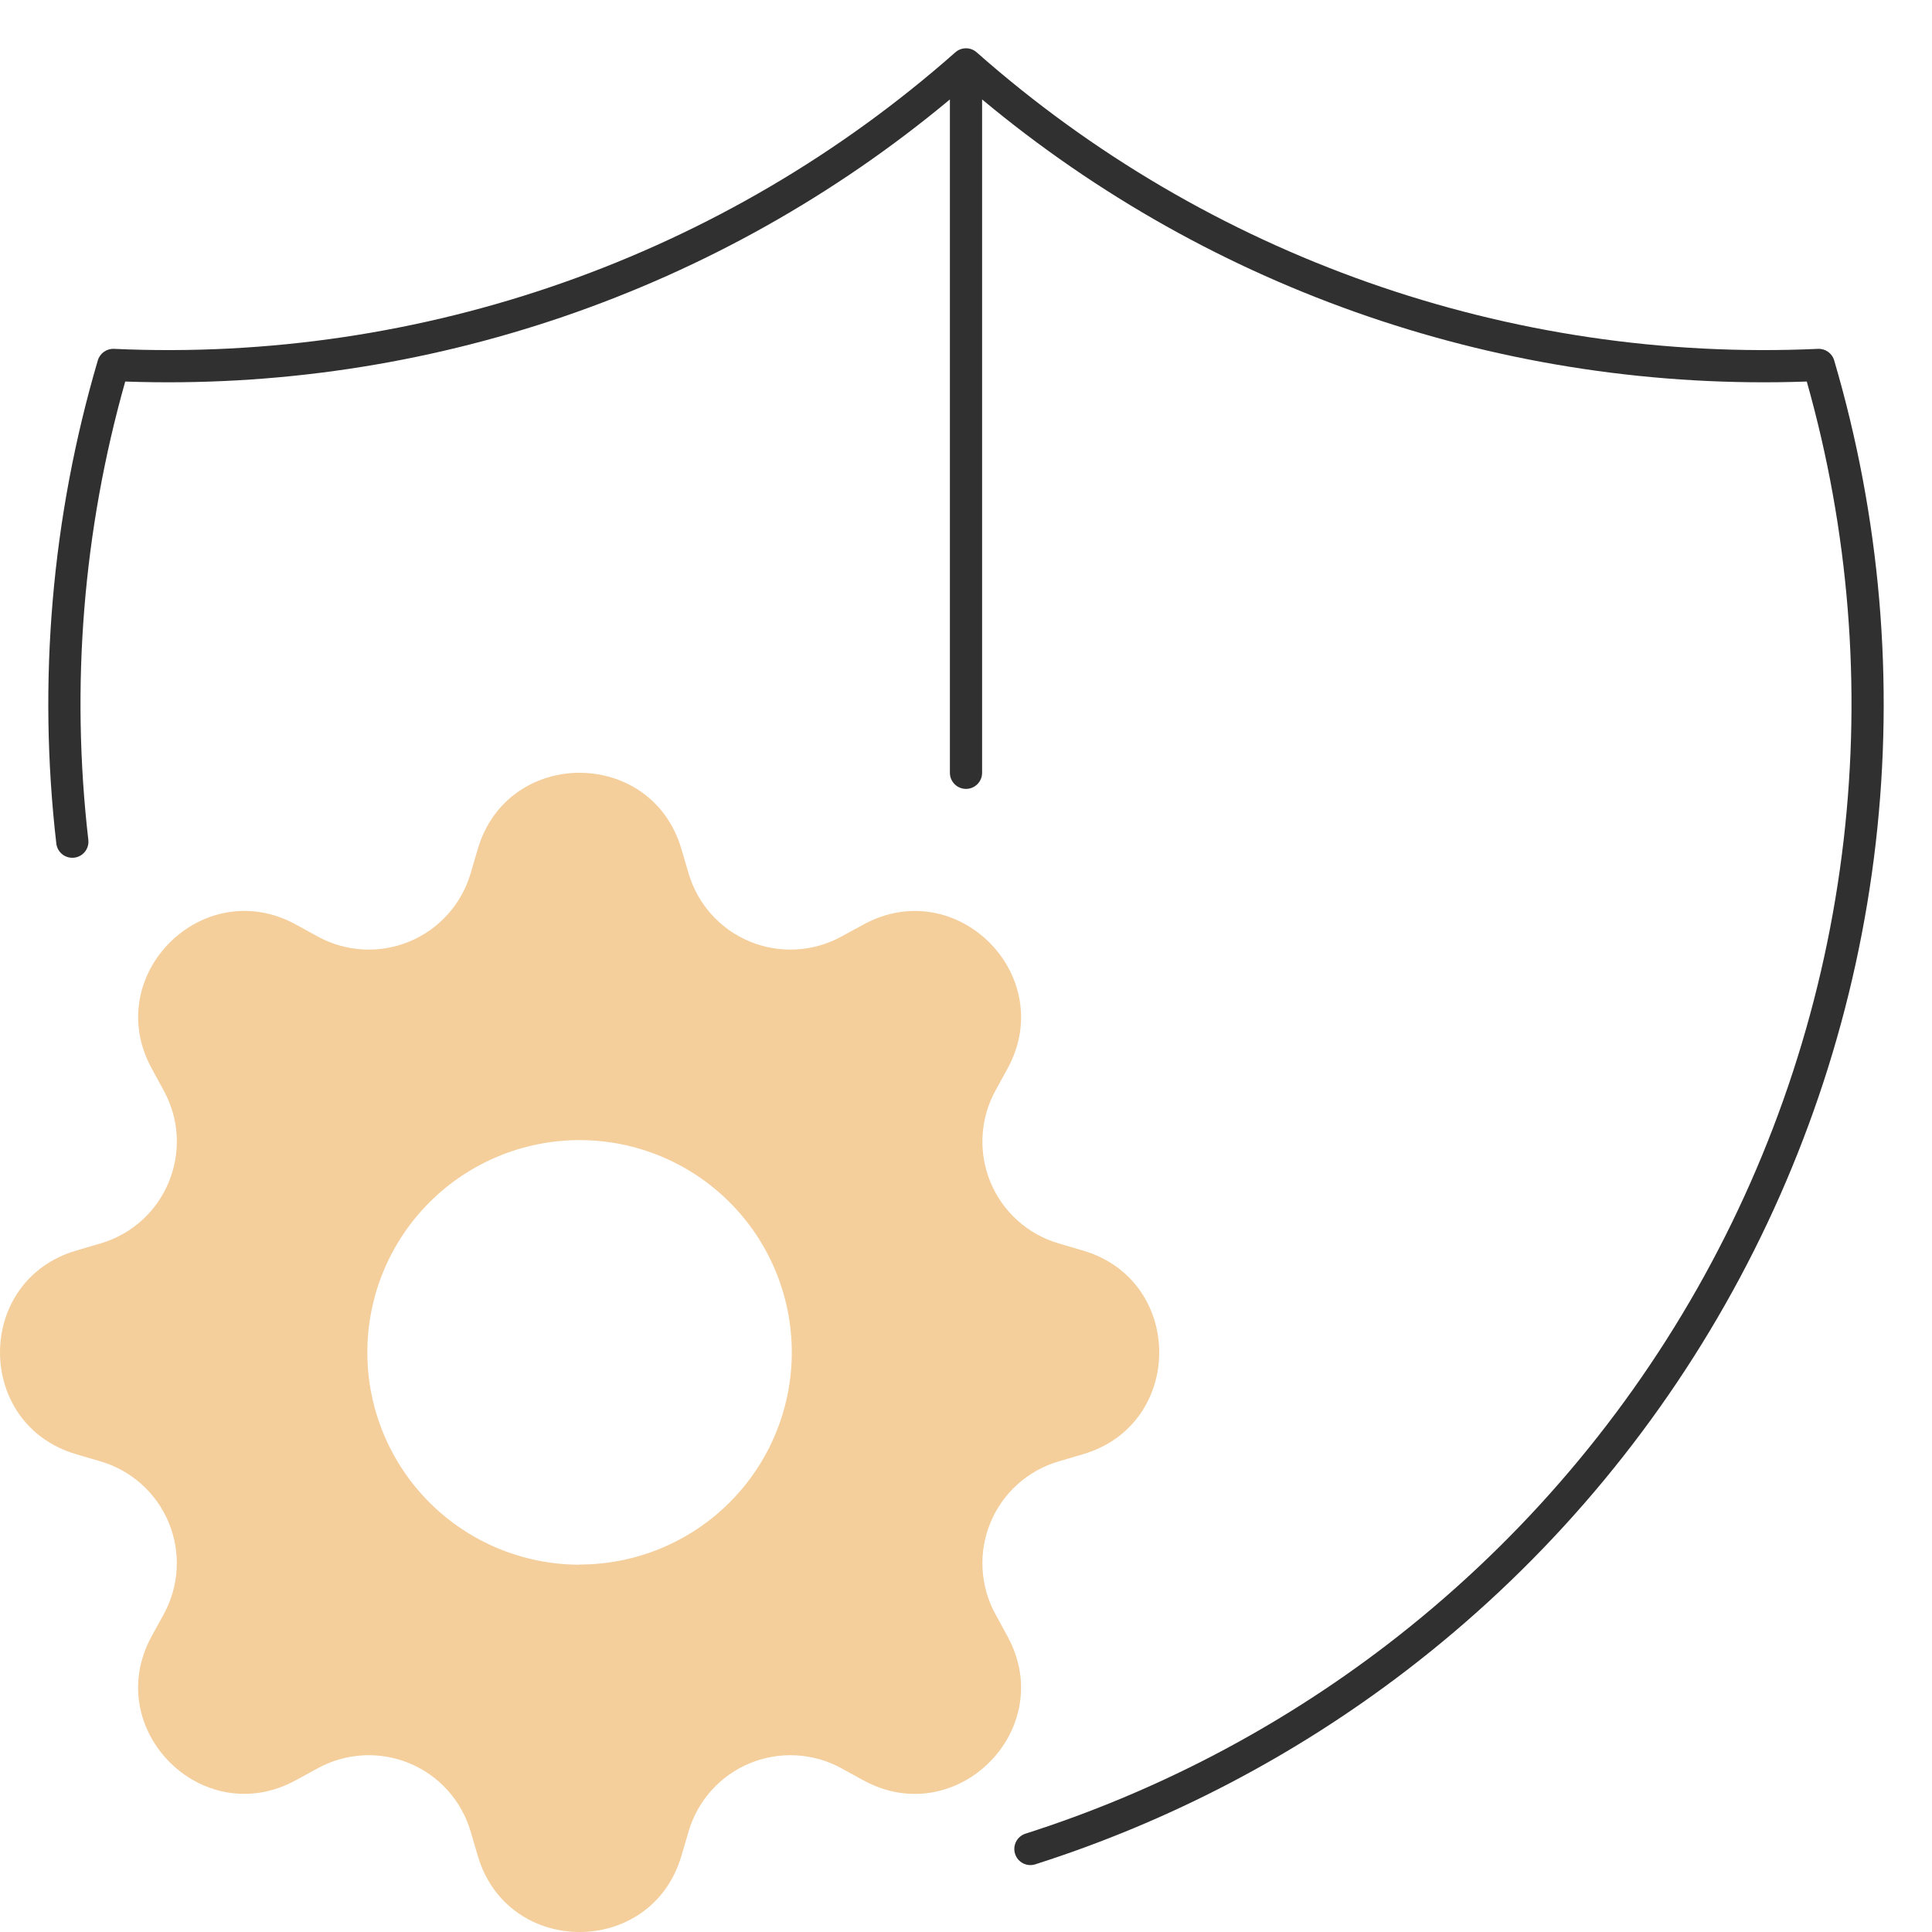
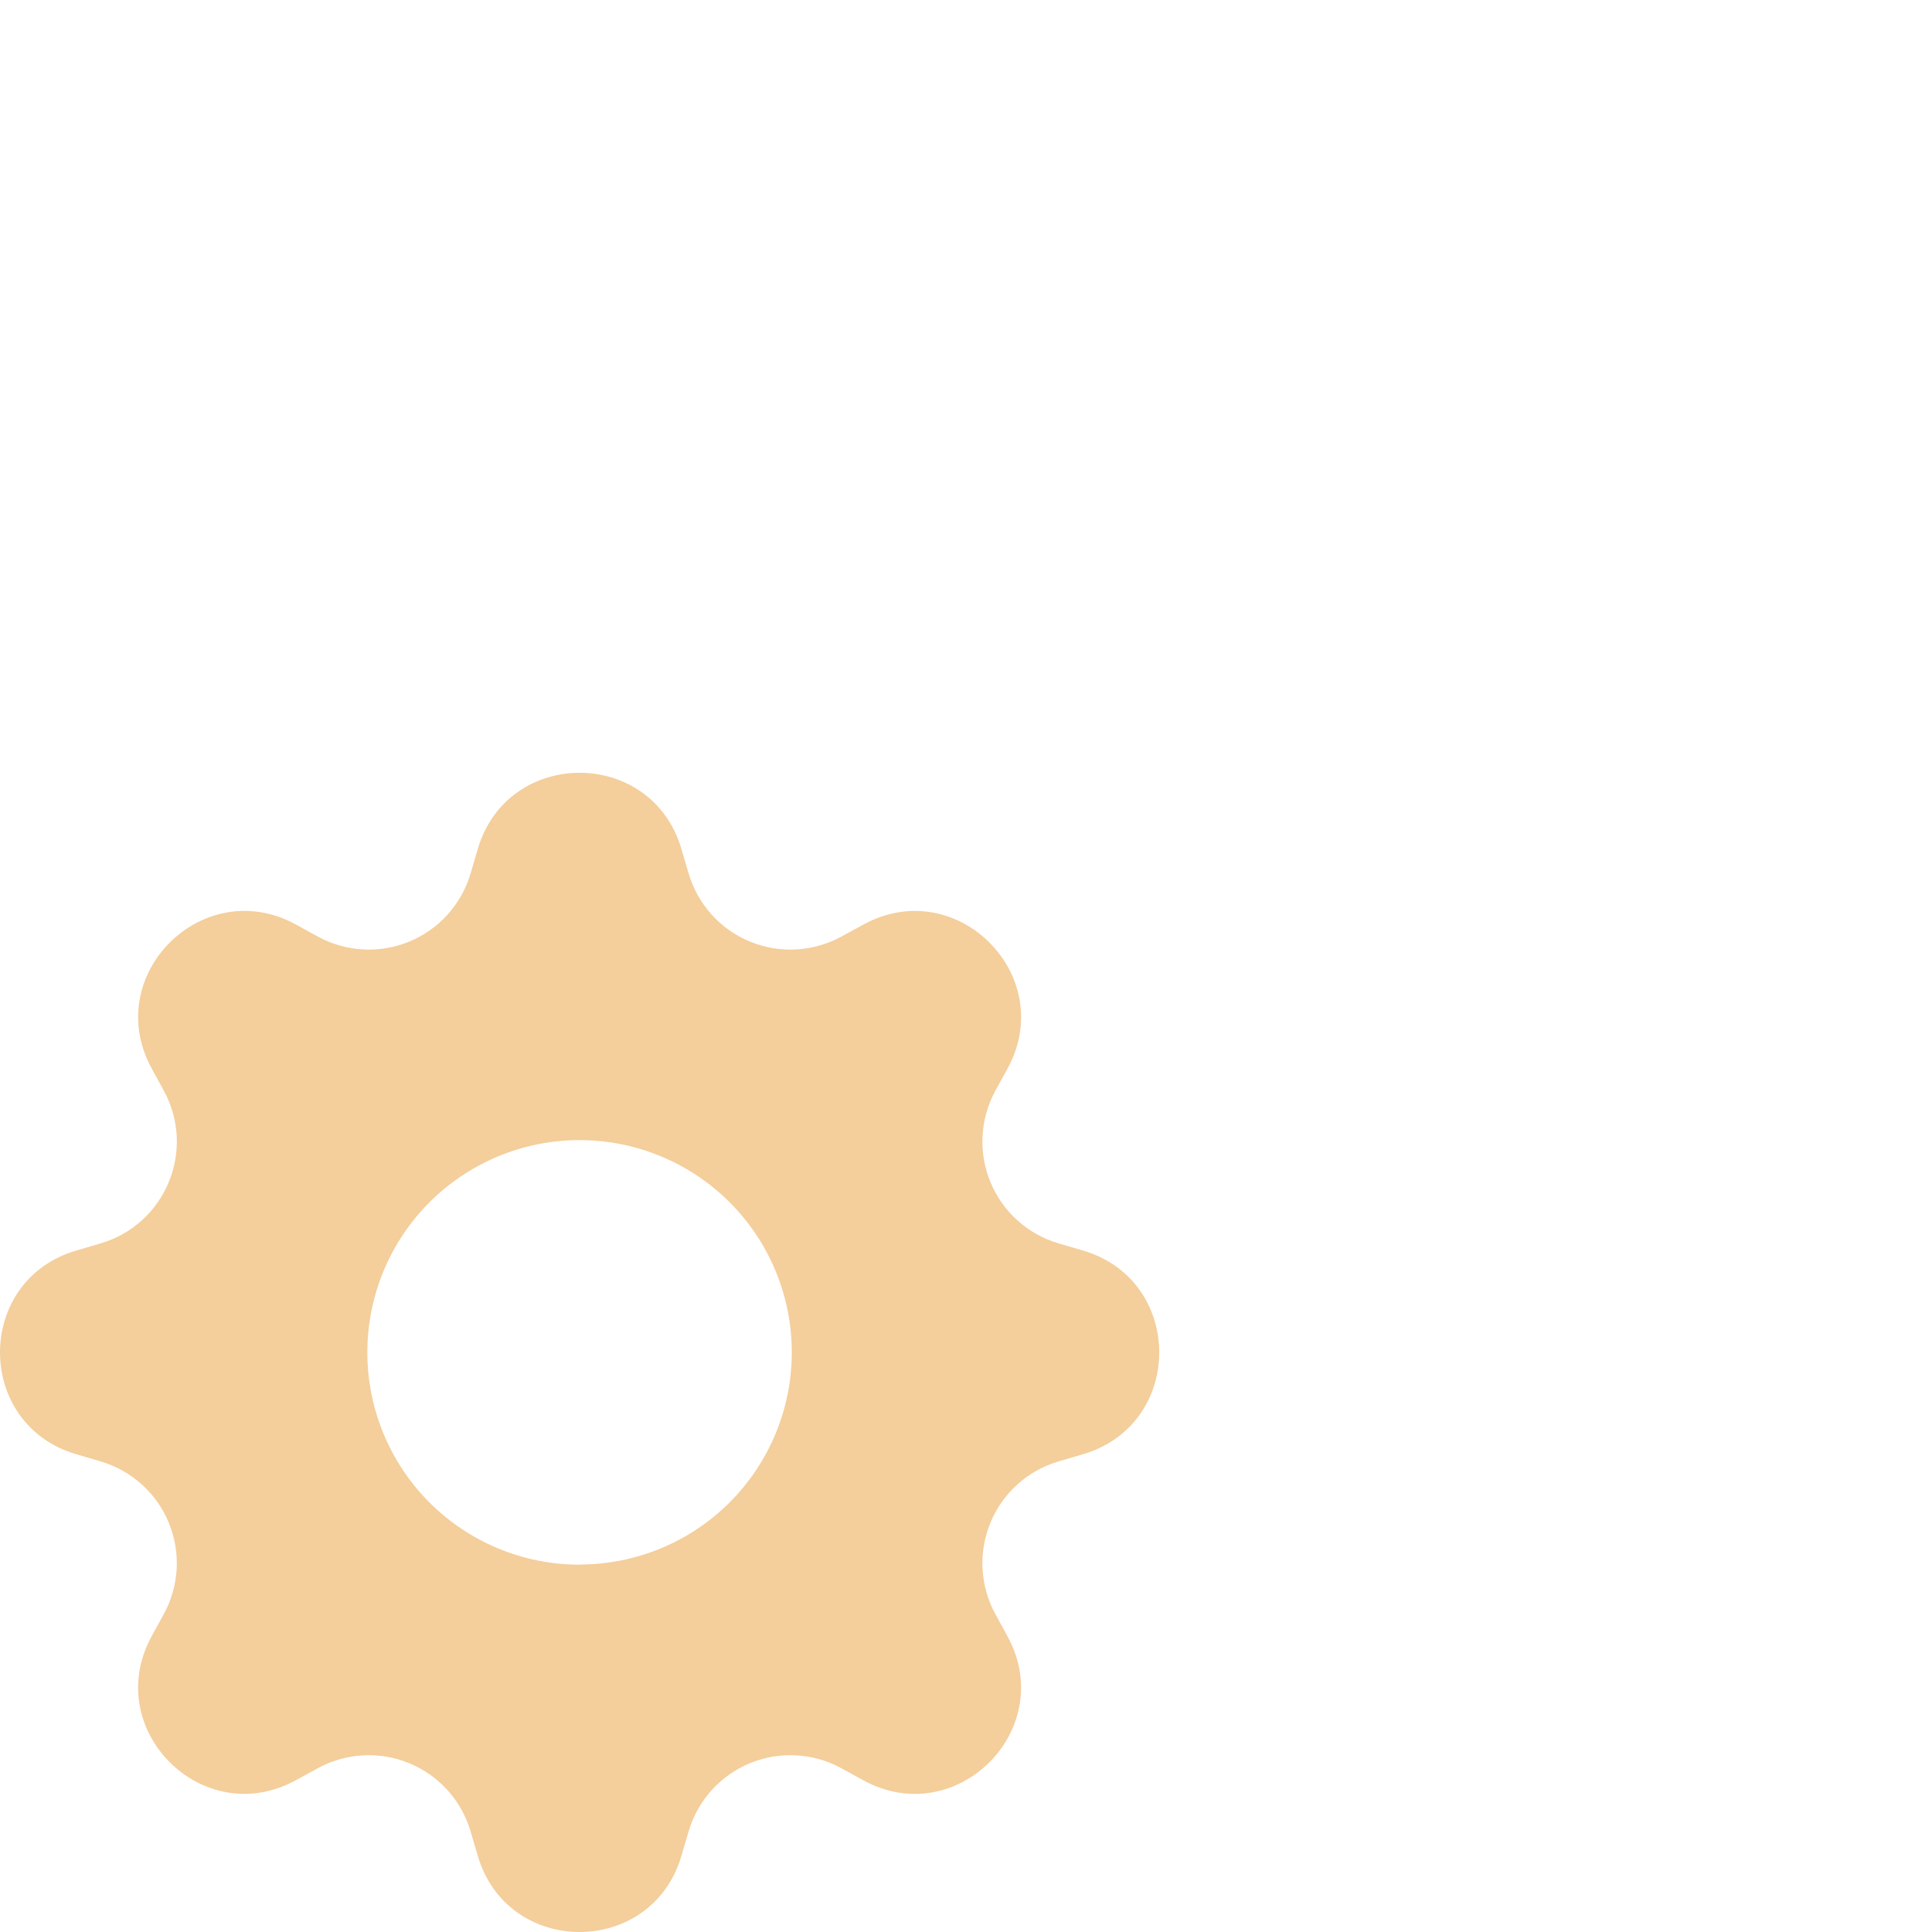
<svg xmlns="http://www.w3.org/2000/svg" width="60" height="60" viewBox="0 0 60 60" fill="none">
-   <path fill-rule="evenodd" clip-rule="evenodd" d="M29.669 1.625C29.858 1.458 30.142 1.458 30.331 1.625C37.511 7.969 46.882 11.271 56.459 10.834C56.69 10.823 56.897 10.971 56.962 11.192C58.394 16.057 58.832 21.16 58.251 26.197C57.669 31.234 56.079 36.103 53.575 40.515C51.072 44.927 47.706 48.791 43.678 51.877C40.208 54.536 36.308 56.572 32.152 57.898C31.889 57.983 31.608 57.837 31.524 57.574C31.44 57.311 31.585 57.03 31.848 56.946C35.894 55.654 39.691 53.672 43.069 51.084C46.991 48.078 50.268 44.316 52.706 40.022C55.143 35.727 56.691 30.986 57.257 26.082C57.809 21.307 57.419 16.472 56.111 11.849C46.777 12.178 37.658 9.053 30.5 3.088V24C30.5 24.276 30.276 24.5 30 24.5C29.724 24.5 29.5 24.276 29.5 24V3.088C22.342 9.053 13.223 12.178 3.889 11.849C2.581 16.472 2.191 21.307 2.743 26.082C2.775 26.357 2.578 26.605 2.304 26.636C2.029 26.668 1.781 26.471 1.749 26.197C1.168 21.16 1.606 16.057 3.038 11.192C3.103 10.971 3.311 10.823 3.541 10.834C13.118 11.271 22.489 7.969 29.669 1.625Z" fill="#303030" />
  <path d="M21.161 26.363C20.232 23.212 15.768 23.212 14.839 26.363L14.614 27.128C14.475 27.599 14.232 28.034 13.904 28.399C13.575 28.765 13.169 29.052 12.714 29.24C12.26 29.428 11.77 29.513 11.279 29.486C10.788 29.46 10.309 29.325 9.877 29.09L9.18 28.707C6.293 27.137 3.136 30.293 4.709 33.178L5.09 33.877C6.093 35.722 5.141 38.02 3.127 38.614L2.362 38.839C-0.787 39.768 -0.787 44.232 2.362 45.161L3.127 45.386C3.599 45.525 4.034 45.768 4.399 46.096C4.765 46.425 5.052 46.831 5.24 47.285C5.429 47.74 5.513 48.23 5.487 48.721C5.46 49.212 5.325 49.691 5.09 50.123L4.707 50.82C3.136 53.707 6.293 56.864 9.178 55.291L9.877 54.91C10.309 54.675 10.788 54.54 11.279 54.514C11.77 54.487 12.26 54.572 12.714 54.76C13.169 54.948 13.575 55.235 13.904 55.601C14.232 55.966 14.475 56.401 14.614 56.873L14.839 57.638C15.768 60.788 20.232 60.788 21.161 57.638L21.386 56.873C21.525 56.401 21.768 55.966 22.096 55.601C22.425 55.235 22.831 54.948 23.285 54.76C23.74 54.572 24.23 54.487 24.721 54.514C25.212 54.54 25.691 54.675 26.122 54.91L26.82 55.293C29.707 56.864 32.864 53.707 31.291 50.822L30.91 50.123C30.675 49.691 30.54 49.212 30.514 48.721C30.487 48.23 30.572 47.74 30.76 47.285C30.948 46.831 31.235 46.425 31.601 46.096C31.966 45.768 32.401 45.525 32.873 45.386L33.638 45.161C36.788 44.232 36.788 39.768 33.638 38.839L32.873 38.614C32.401 38.475 31.966 38.232 31.601 37.904C31.235 37.575 30.948 37.169 30.76 36.715C30.572 36.26 30.487 35.77 30.514 35.279C30.54 34.788 30.675 34.309 30.91 33.877L31.293 33.18C32.864 30.293 29.707 27.137 26.822 28.709L26.122 29.09C25.691 29.325 25.212 29.46 24.721 29.486C24.23 29.513 23.74 29.428 23.285 29.24C22.831 29.052 22.425 28.765 22.096 28.399C21.768 28.034 21.525 27.599 21.386 27.128L21.161 26.363ZM18 48.593C16.252 48.593 14.575 47.898 13.338 46.662C12.102 45.425 11.408 43.748 11.408 42C11.408 40.252 12.102 38.575 13.338 37.338C14.575 36.102 16.252 35.407 18 35.407C19.748 35.407 21.424 36.102 22.66 37.338C23.896 38.574 24.59 40.25 24.59 41.998C24.59 43.746 23.896 45.422 22.66 46.658C21.424 47.894 19.748 48.588 18 48.588V48.593Z" fill="#F4CE9B" />
</svg>